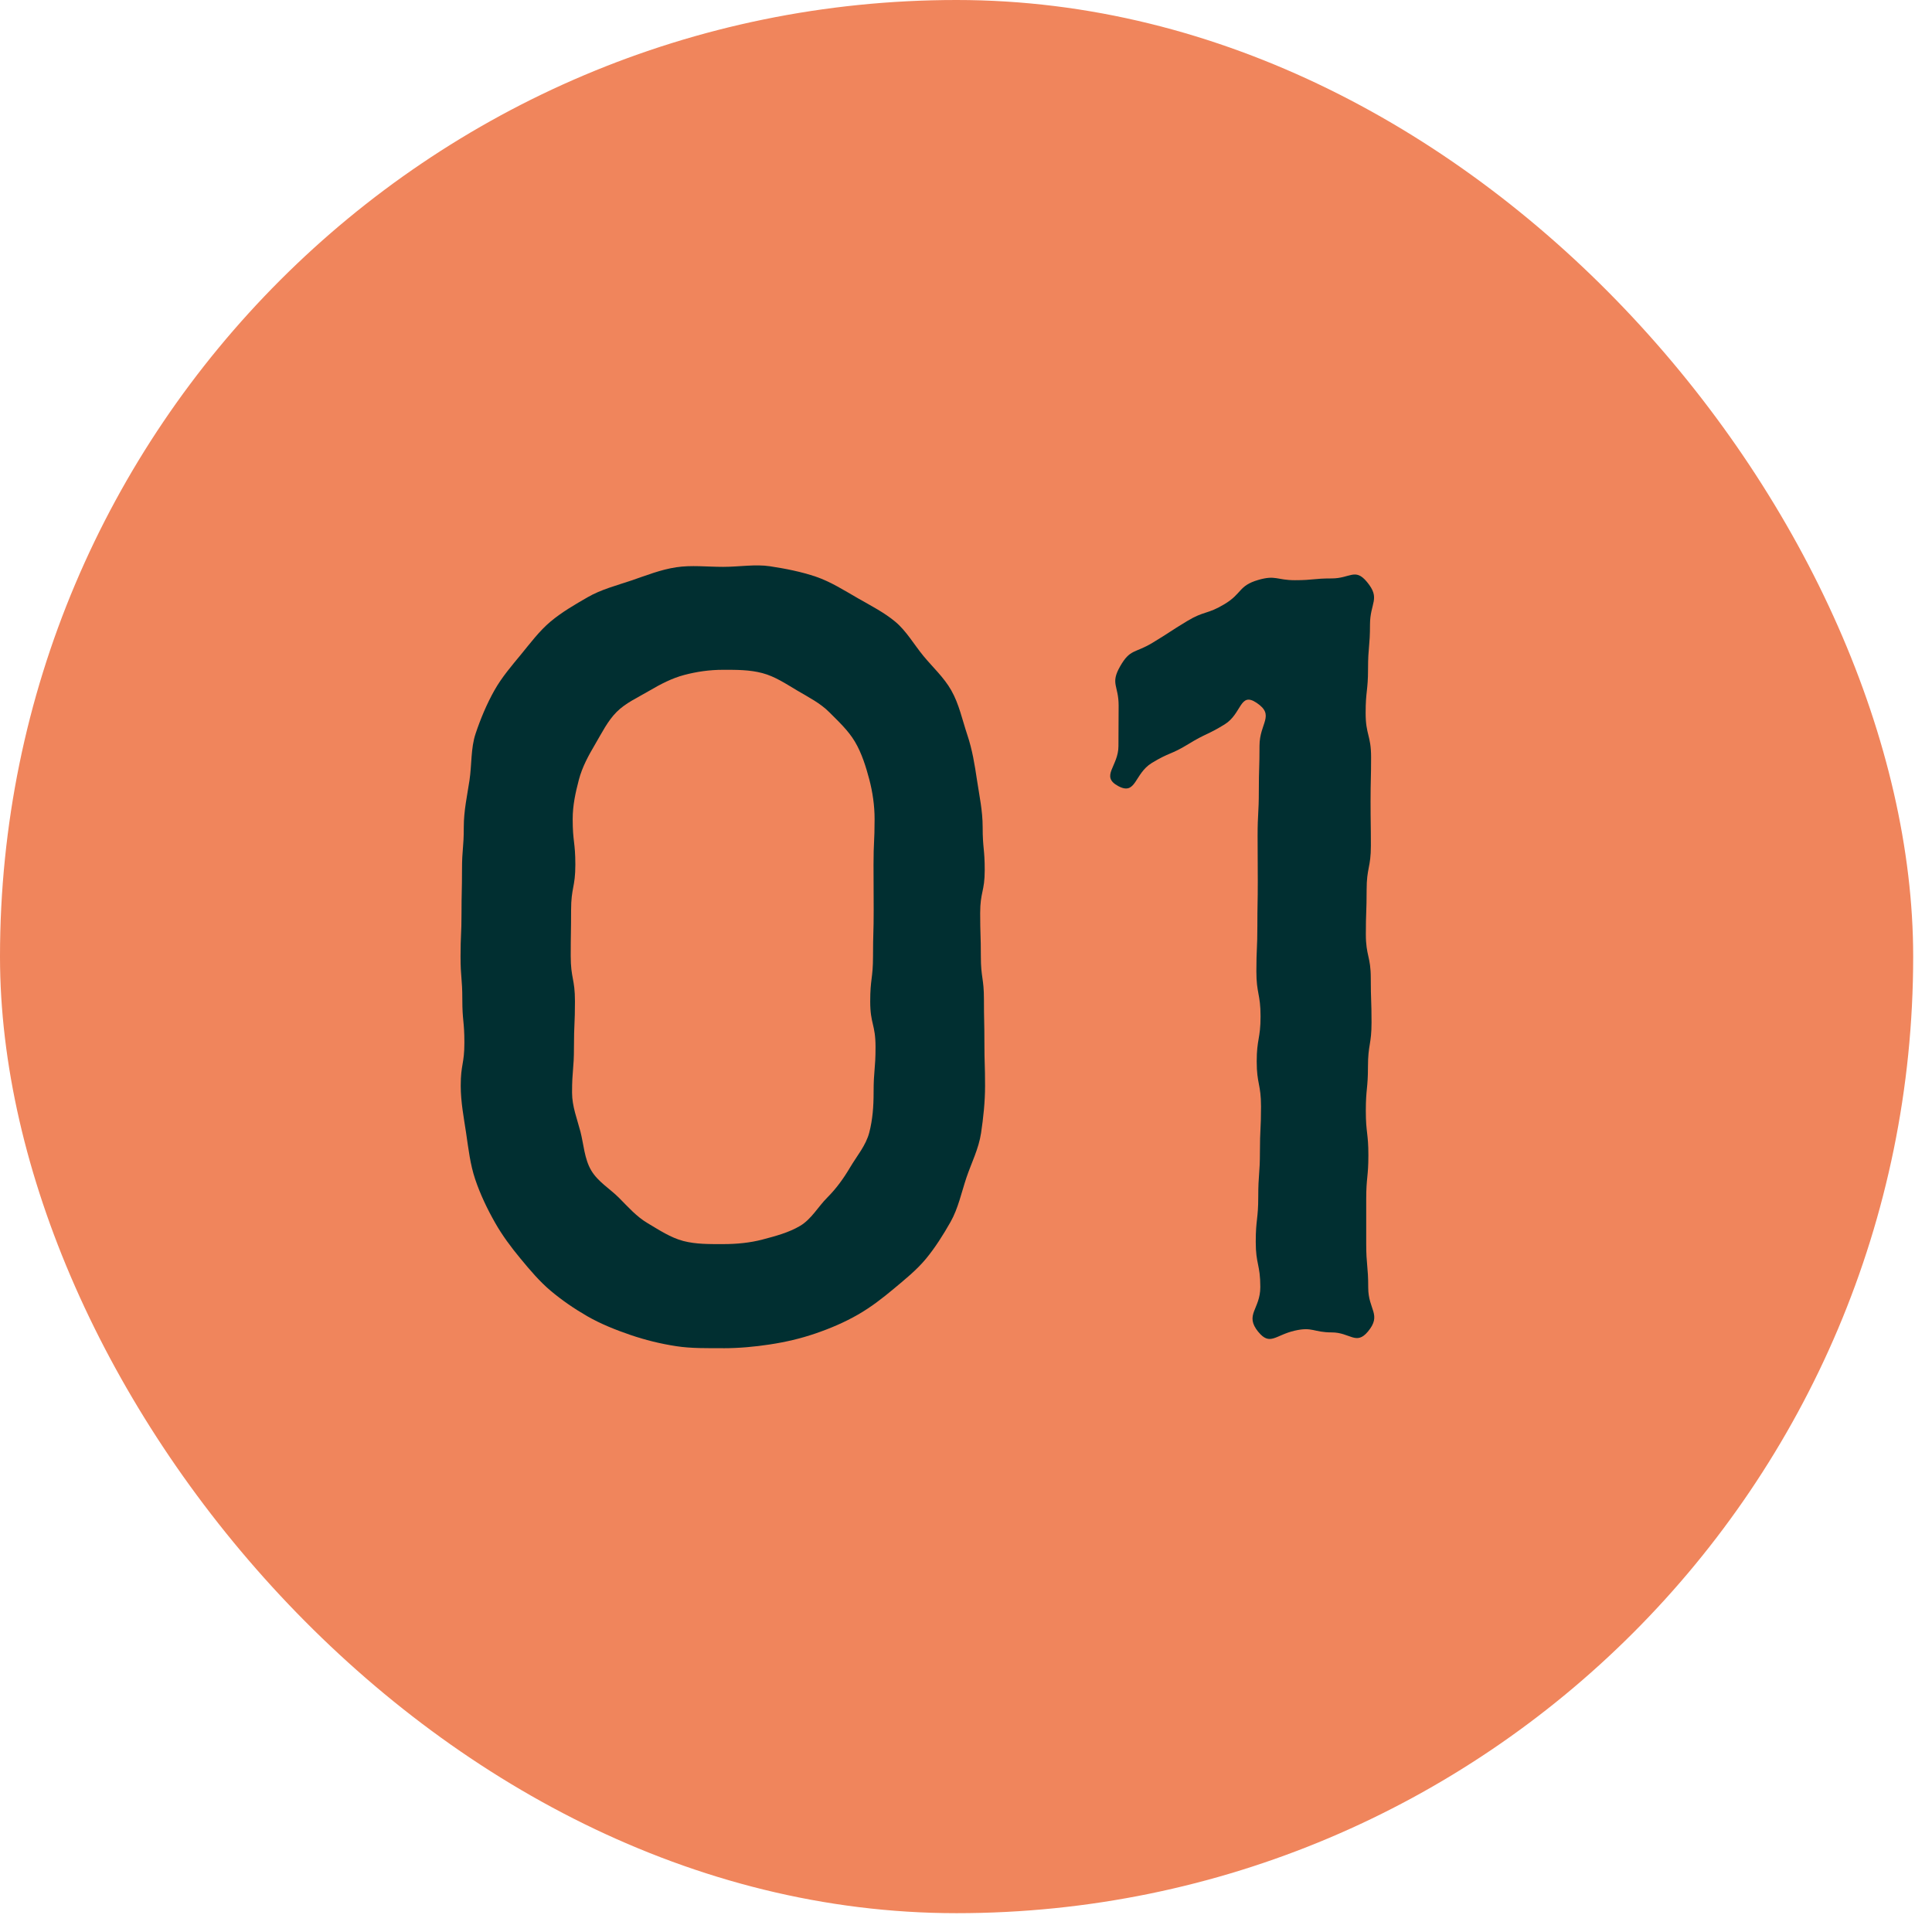
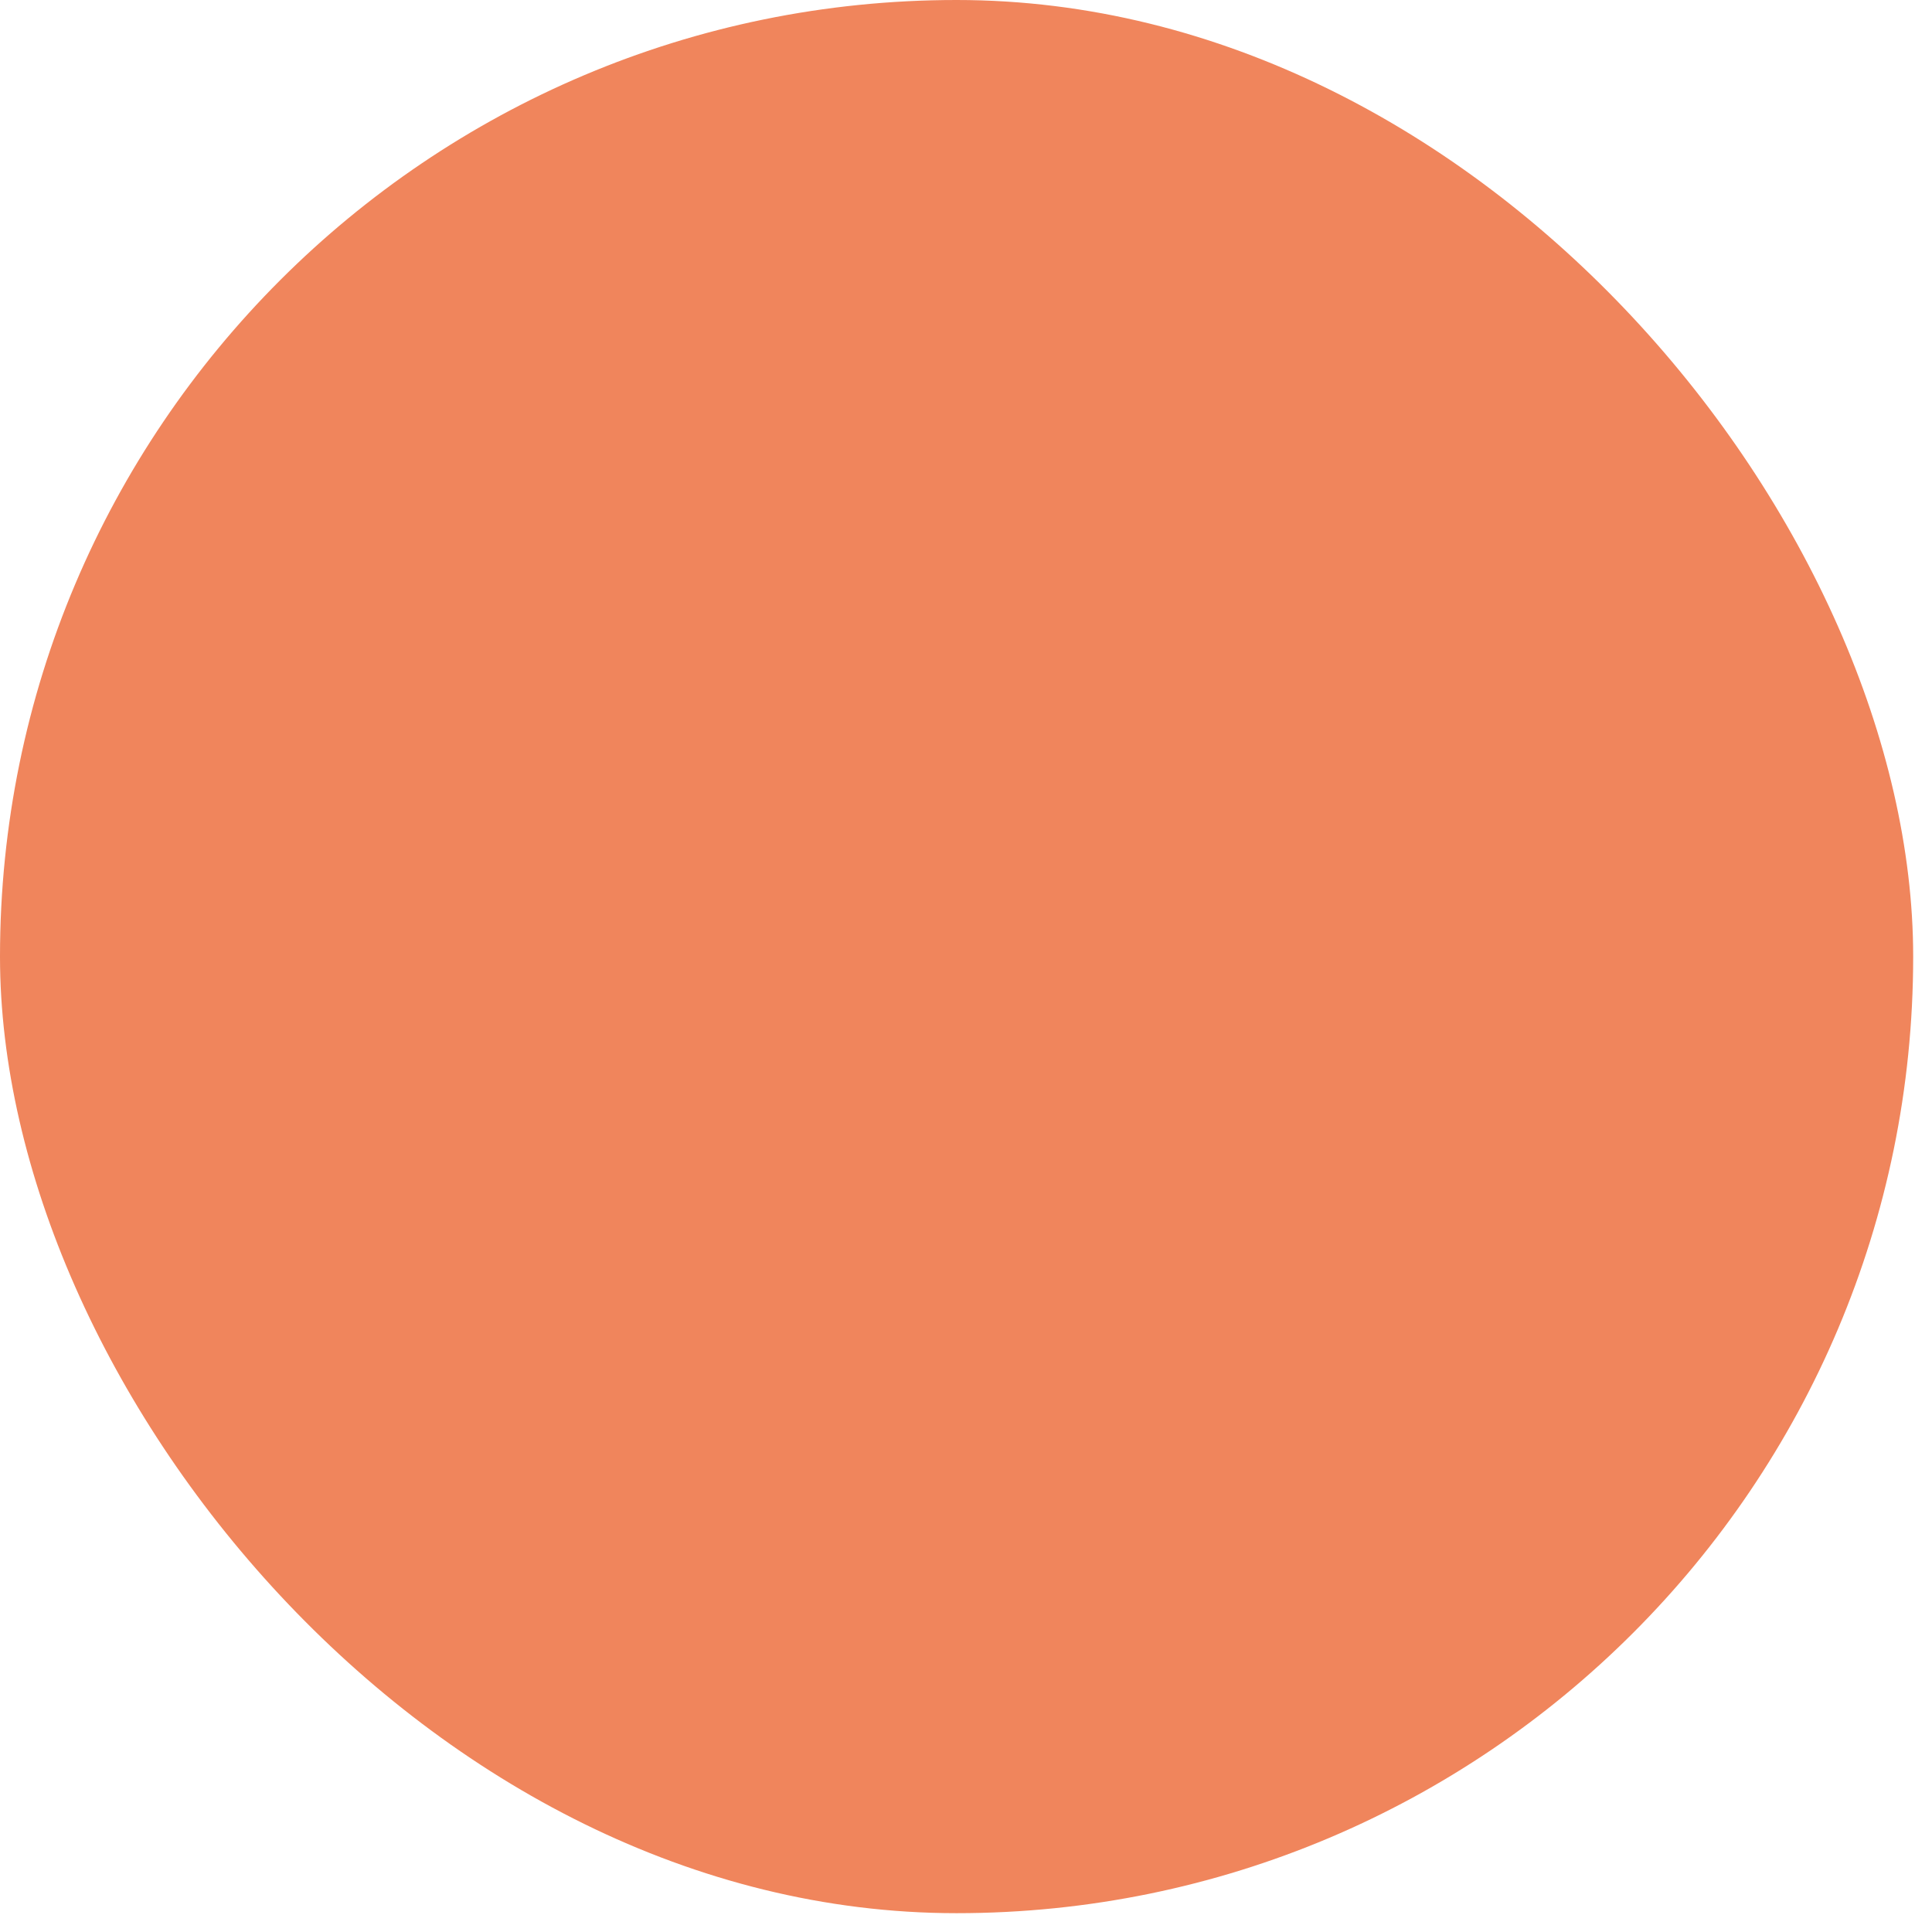
<svg xmlns="http://www.w3.org/2000/svg" width="74" height="74" viewBox="0 0 74 74" fill="none">
  <rect width="73.279" height="73.279" rx="36.639" fill="#F0855C" />
  <g clip-path="url(#clip0_4175_3529)">
-     <path d="M27.699 51.638C27.081 51.638 26.475 51.65 25.903 51.562C25.298 51.47 24.706 51.322 24.152 51.133C23.597 50.944 23.012 50.712 22.494 50.414C21.999 50.129 21.523 49.802 21.099 49.446C20.674 49.09 20.295 48.642 19.936 48.207C19.577 47.773 19.238 47.321 18.956 46.821C18.66 46.3 18.395 45.745 18.201 45.169C18.008 44.594 17.942 43.999 17.852 43.389C17.766 42.813 17.647 42.21 17.647 41.587C17.647 40.761 17.787 40.761 17.787 39.935C17.787 39.109 17.708 39.109 17.708 38.283C17.708 37.457 17.64 37.458 17.64 36.632C17.64 35.806 17.677 35.806 17.677 34.98C17.677 34.154 17.696 34.154 17.696 33.327C17.696 32.499 17.764 32.501 17.764 31.674C17.764 31.051 17.895 30.468 17.982 29.891C18.074 29.282 18.029 28.657 18.217 28.098C18.404 27.538 18.647 26.954 18.943 26.432C19.225 25.934 19.601 25.498 19.954 25.069C20.307 24.64 20.658 24.167 21.09 23.805C21.523 23.444 22.015 23.159 22.51 22.874C23.027 22.576 23.616 22.426 24.187 22.233C24.758 22.039 25.301 21.818 25.906 21.727C26.479 21.64 27.081 21.712 27.699 21.712C28.317 21.712 28.924 21.603 29.497 21.69C30.102 21.782 30.704 21.902 31.258 22.091C31.813 22.28 32.347 22.62 32.864 22.917C33.359 23.201 33.873 23.462 34.297 23.818C34.722 24.175 35.014 24.694 35.373 25.129C35.732 25.564 36.154 25.944 36.437 26.444C36.733 26.965 36.857 27.568 37.049 28.144C37.242 28.719 37.332 29.282 37.423 29.891C37.509 30.468 37.638 31.052 37.638 31.675C37.638 32.501 37.717 32.501 37.717 33.327C37.717 34.153 37.543 34.153 37.543 34.979C37.543 35.805 37.569 35.805 37.569 36.631C37.569 37.457 37.687 37.457 37.687 38.283C37.687 39.109 37.705 39.109 37.705 39.936C37.705 40.764 37.73 40.762 37.73 41.59C37.73 42.212 37.663 42.819 37.577 43.397C37.486 44.006 37.203 44.551 37.015 45.11C36.828 45.669 36.702 46.282 36.408 46.803C36.125 47.302 35.82 47.785 35.467 48.213C35.114 48.641 34.663 49.004 34.231 49.365C33.798 49.727 33.361 50.066 32.865 50.351C32.348 50.649 31.797 50.883 31.226 51.078C30.654 51.273 30.09 51.404 29.484 51.496C28.911 51.583 28.316 51.64 27.698 51.64L27.699 51.638ZM27.699 47.652C28.221 47.652 28.73 47.602 29.205 47.477C29.693 47.348 30.205 47.215 30.644 46.955C31.078 46.698 31.335 46.221 31.681 45.875C32.027 45.528 32.301 45.153 32.559 44.717C32.821 44.273 33.166 43.876 33.295 43.379C33.424 42.881 33.461 42.379 33.461 41.847C33.461 40.974 33.535 40.974 33.535 40.102C33.535 39.23 33.331 39.23 33.331 38.356C33.331 37.483 33.439 37.483 33.439 36.611C33.439 35.739 33.464 35.739 33.464 34.865C33.464 33.992 33.458 33.992 33.458 33.119C33.458 32.245 33.499 32.245 33.499 31.372C33.499 30.846 33.421 30.33 33.295 29.85C33.168 29.37 33.008 28.853 32.747 28.411C32.489 27.975 32.109 27.626 31.764 27.28C31.419 26.933 30.978 26.71 30.544 26.454C30.105 26.194 29.687 25.91 29.199 25.781C28.711 25.652 28.219 25.655 27.698 25.655C27.175 25.655 26.69 25.726 26.214 25.851C25.738 25.976 25.297 26.206 24.857 26.465C24.423 26.722 23.965 26.922 23.619 27.269C23.273 27.616 23.056 28.066 22.798 28.502C22.537 28.944 22.3 29.378 22.171 29.87C22.042 30.362 21.935 30.846 21.935 31.373C21.935 32.247 22.037 32.247 22.037 33.119C22.037 33.991 21.874 33.991 21.874 34.864C21.874 35.737 21.86 35.737 21.86 36.61C21.86 37.482 22.022 37.482 22.022 38.355C22.022 39.228 21.984 39.228 21.984 40.102C21.984 40.975 21.911 40.975 21.911 41.848C21.911 42.379 22.107 42.864 22.232 43.344C22.356 43.825 22.383 44.387 22.645 44.83C22.903 45.266 23.363 45.532 23.708 45.878C24.053 46.224 24.375 46.596 24.808 46.852C25.247 47.112 25.685 47.405 26.173 47.533C26.661 47.66 27.171 47.652 27.693 47.652H27.699Z" fill="#012F31" />
-     <path d="M48.198 51.018C47.654 50.35 48.273 50.159 48.273 49.295C48.273 48.431 48.098 48.431 48.098 47.567C48.098 46.703 48.194 46.703 48.194 45.839C48.194 44.976 48.258 44.976 48.258 44.112C48.258 43.248 48.3 43.248 48.3 42.384C48.3 41.52 48.135 41.52 48.135 40.656C48.135 39.792 48.282 39.792 48.282 38.928C48.282 38.065 48.122 38.065 48.122 37.201C48.122 36.337 48.16 36.337 48.16 35.473C48.16 34.609 48.176 34.609 48.176 33.745C48.176 32.882 48.169 32.882 48.169 32.018C48.169 31.154 48.216 31.154 48.216 30.29C48.216 29.426 48.242 29.426 48.242 28.561C48.242 27.696 48.847 27.402 48.133 26.921C47.479 26.481 47.575 27.335 46.903 27.748C46.231 28.16 46.188 28.088 45.517 28.501C44.846 28.913 44.785 28.814 44.113 29.226C43.441 29.639 43.522 30.483 42.828 30.107C42.135 29.731 42.839 29.354 42.839 28.578C42.839 27.801 42.846 27.801 42.846 27.025C42.846 26.248 42.52 26.196 42.903 25.523C43.287 24.849 43.465 25.029 44.136 24.625C44.807 24.22 44.794 24.197 45.466 23.791C46.138 23.386 46.231 23.543 46.904 23.138C47.578 22.733 47.436 22.436 48.187 22.215C48.863 22.017 48.897 22.223 49.601 22.223C50.304 22.223 50.306 22.155 51.01 22.155C51.713 22.155 51.902 21.742 52.355 22.286C52.894 22.935 52.474 23.079 52.474 23.925C52.474 24.771 52.399 24.771 52.399 25.617C52.399 26.463 52.307 26.463 52.307 27.309C52.307 28.156 52.516 28.156 52.516 29.003C52.516 29.85 52.496 29.849 52.496 30.695C52.496 31.541 52.508 31.541 52.508 32.388C52.508 33.234 52.345 33.234 52.345 34.081C52.345 34.928 52.315 34.927 52.315 35.774C52.315 36.622 52.504 36.621 52.504 37.468C52.504 38.315 52.533 38.314 52.533 39.161C52.533 40.009 52.396 40.008 52.396 40.855C52.396 41.702 52.314 41.701 52.314 42.548C52.314 43.396 52.412 43.394 52.412 44.242C52.412 45.089 52.329 45.089 52.329 45.935C52.329 46.781 52.329 46.781 52.329 47.629C52.329 48.476 52.406 48.476 52.406 49.323C52.406 50.171 52.935 50.35 52.396 51C51.944 51.544 51.713 51.034 51.008 51.034C50.303 51.034 50.275 50.81 49.588 50.968C48.849 51.138 48.644 51.562 48.196 51.013L48.198 51.018Z" fill="#012F31" />
-   </g>
+     </g>
  <defs>
    <clipPath id="clip0_4175_3529">
-       <rect width="35" height="30" fill="white" transform="translate(17.64 21.64)" />
-     </clipPath>
+       </clipPath>
  </defs>
</svg>